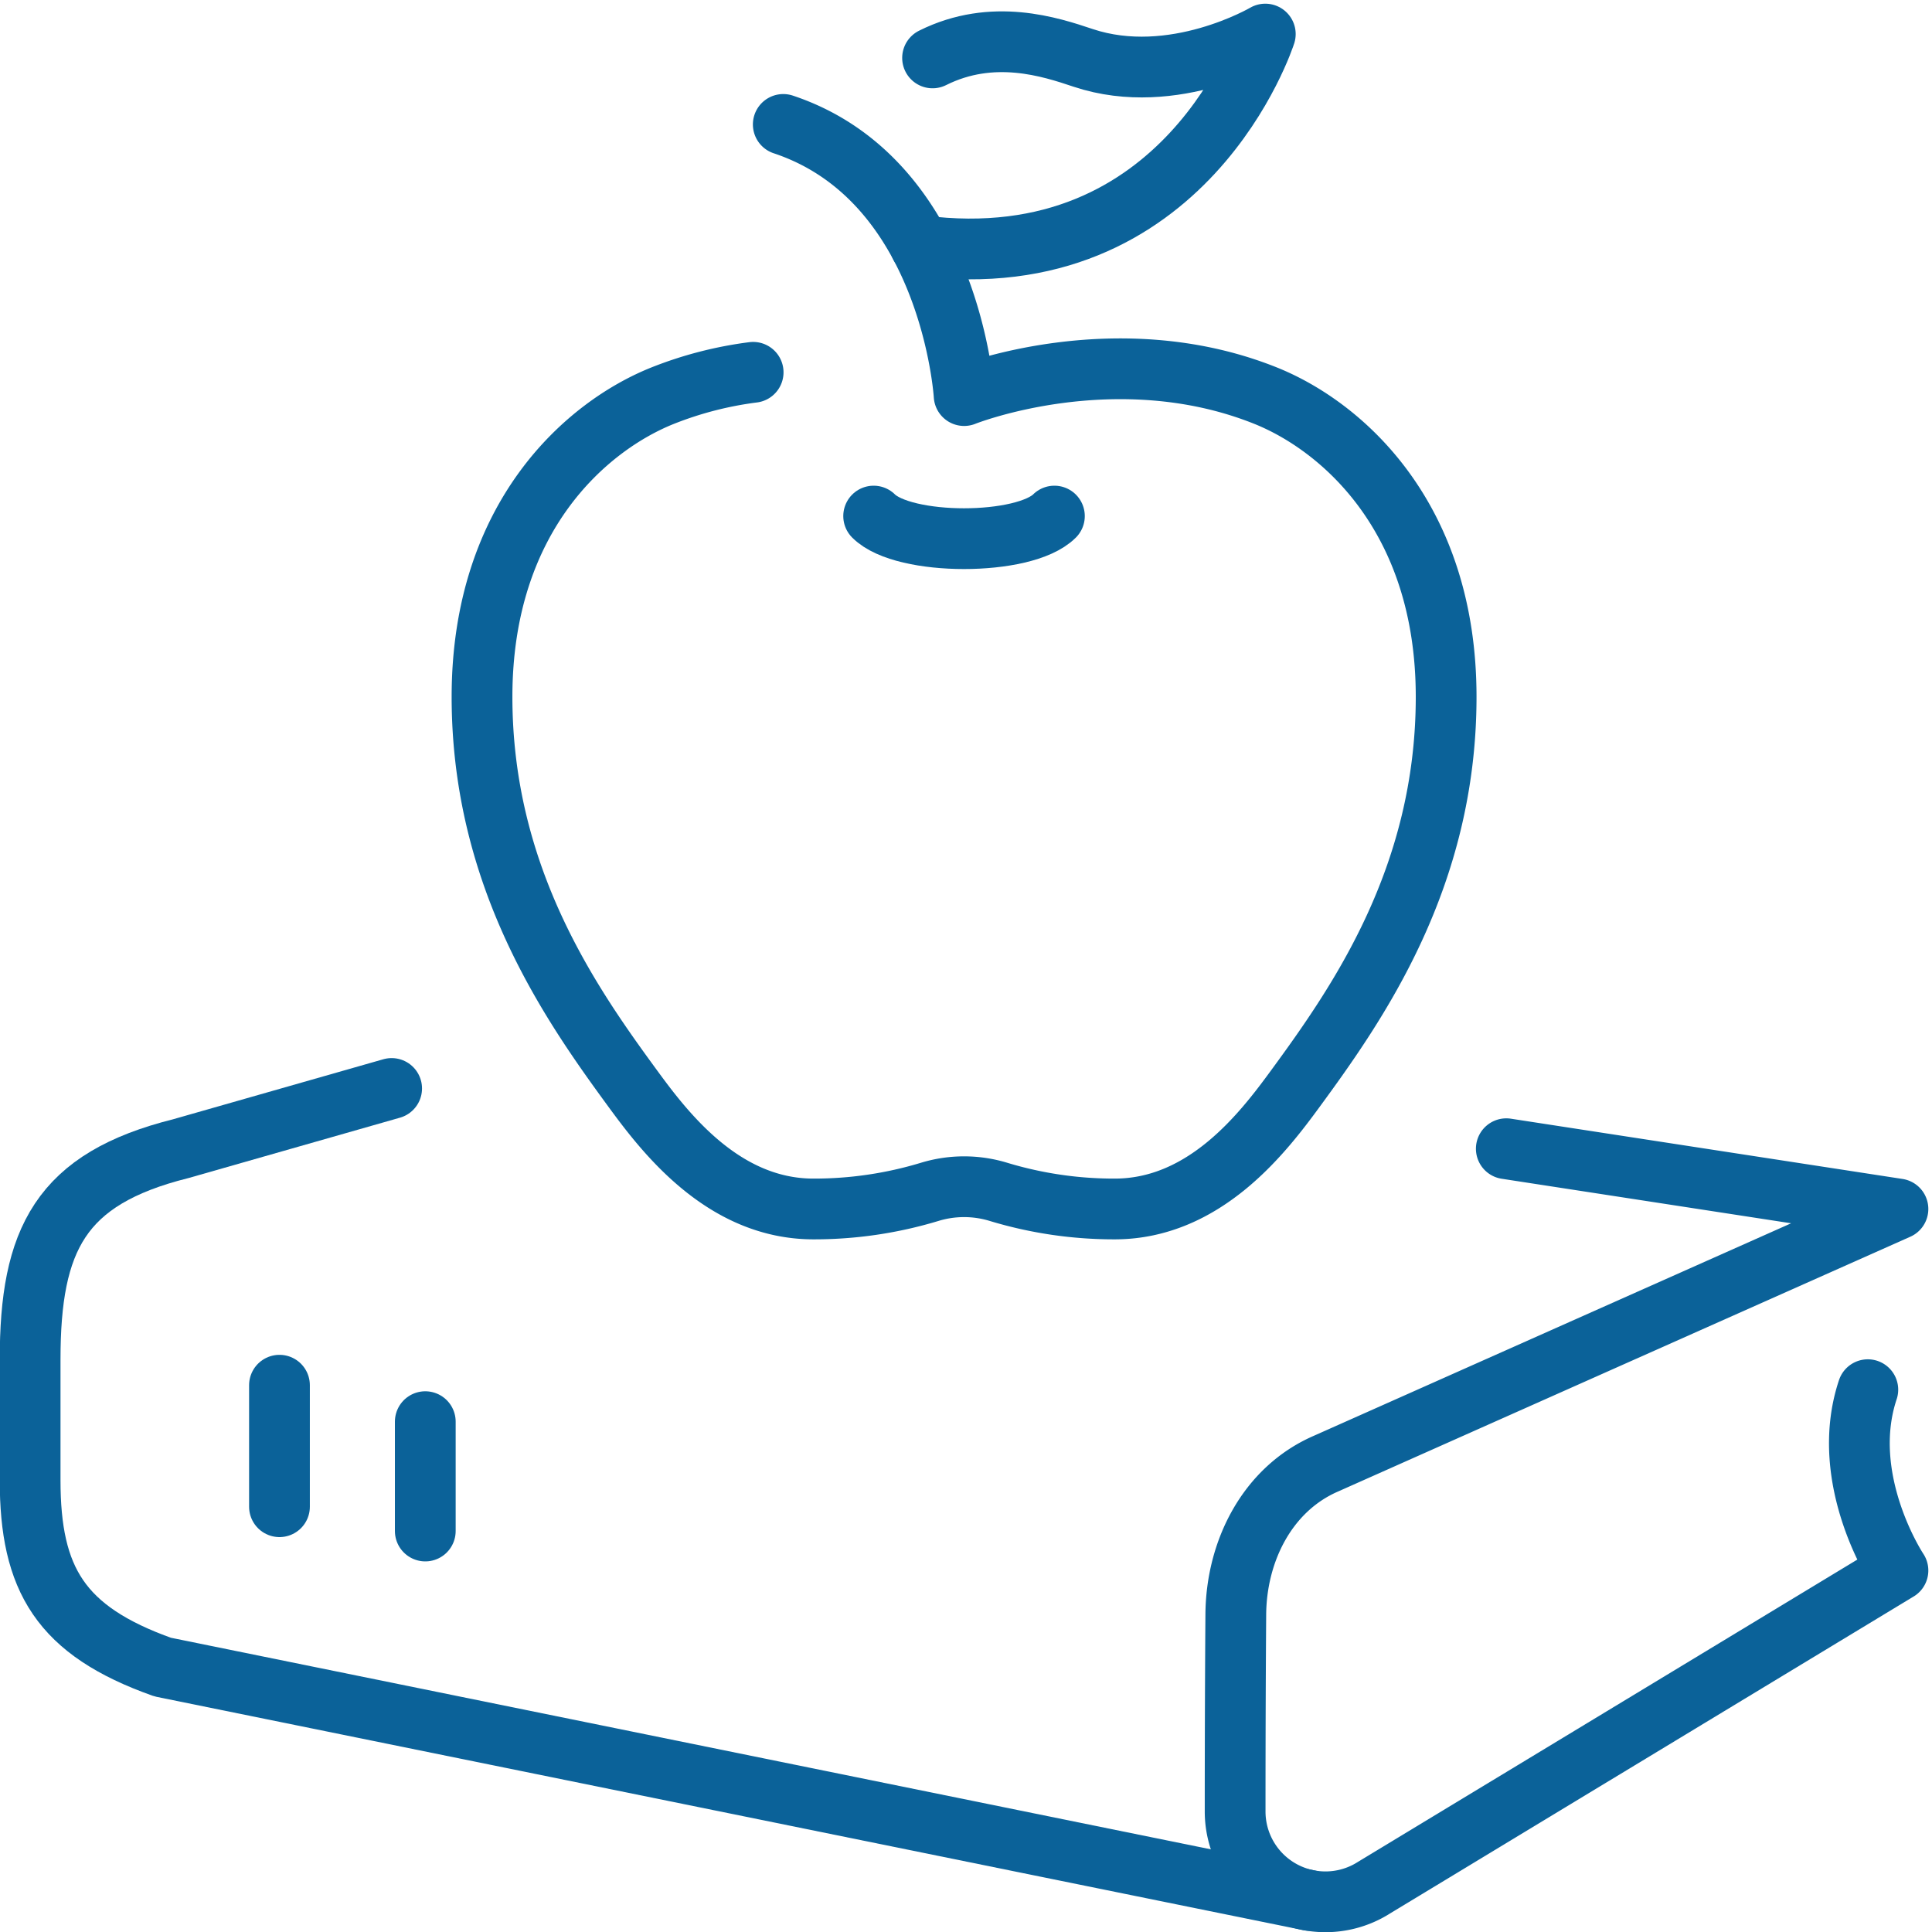
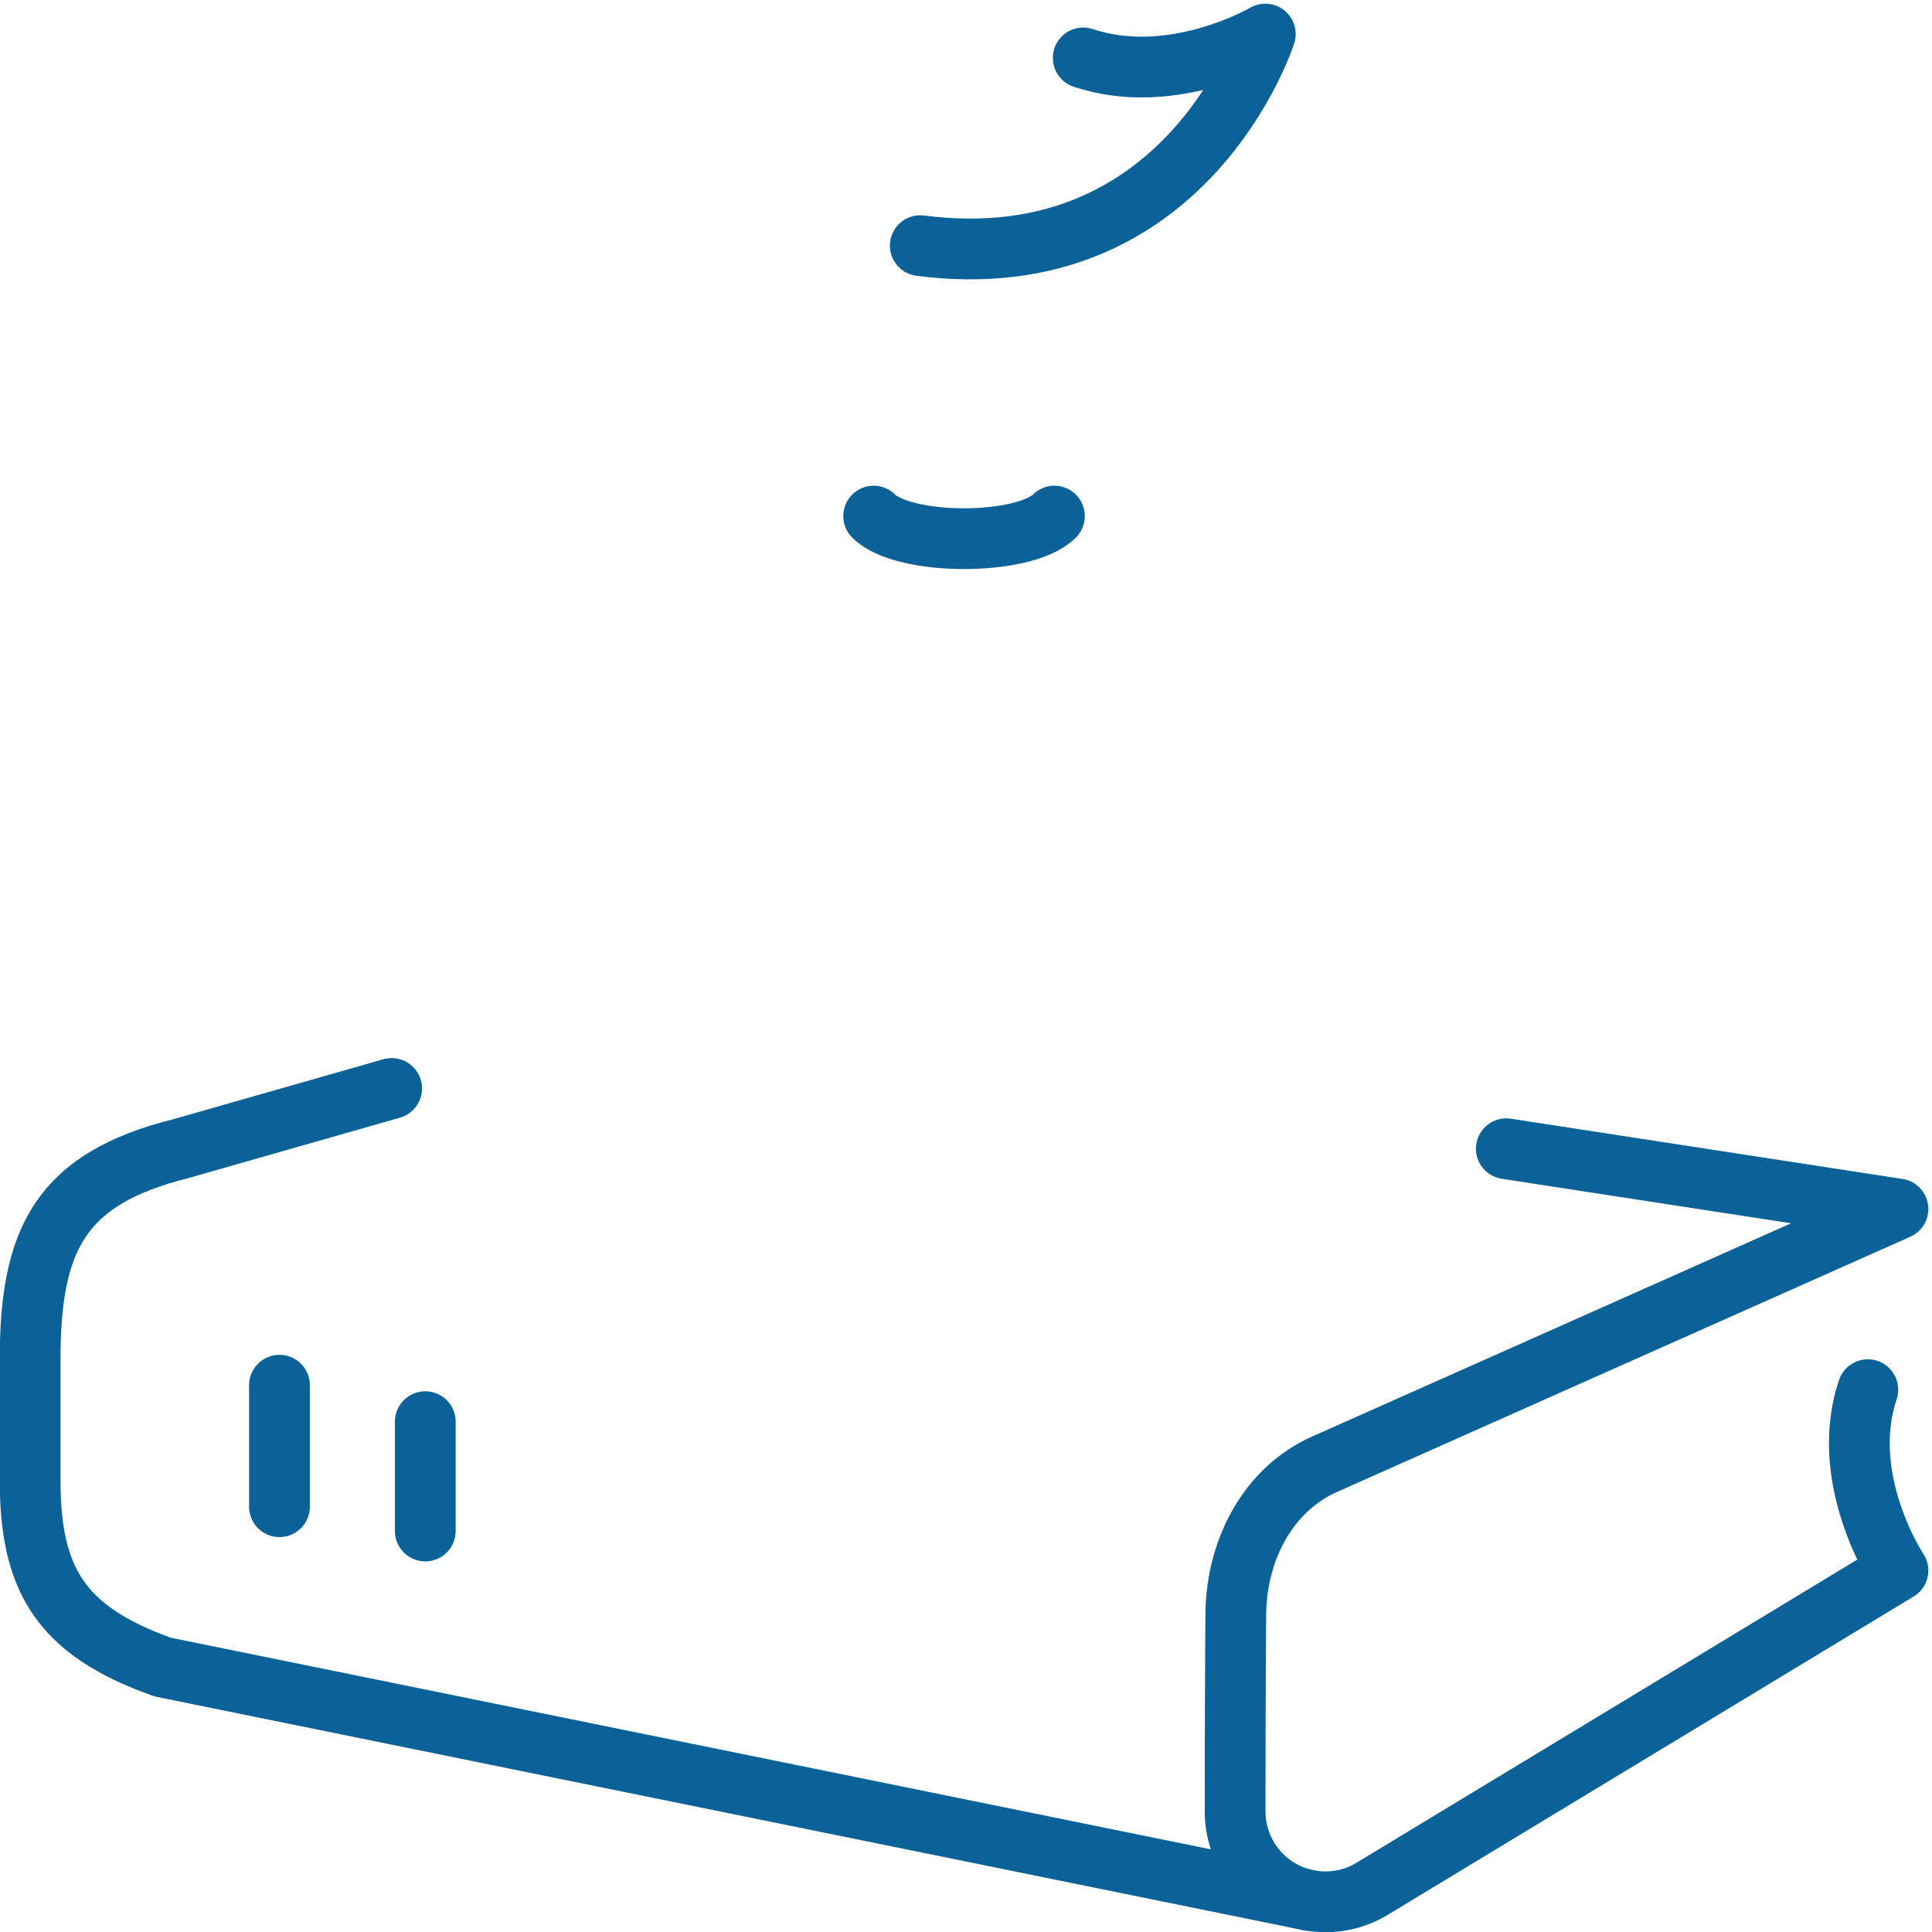
<svg xmlns="http://www.w3.org/2000/svg" id="icon_teacher" width="159" height="159" viewBox="0 0 159 159">
  <defs>
    <clipPath id="clip-path">
      <rect id="Rectangle_59" data-name="Rectangle 59" width="159" height="159" fill="none" stroke="#0b6299" stroke-width="5" />
    </clipPath>
  </defs>
  <g id="Group_36" data-name="Group 36" clip-path="url(#clip-path)">
-     <path id="Path_62" data-name="Path 62" d="M122.189,21.413C144.112,24.259,150.584,4,150.584,4S143.043,8.442,135.6,5.963c-2.689-.9-7.438-2.479-12.4,0" transform="translate(-46.452 -1.197)" fill="none" stroke="#0b6299" stroke-linecap="round" stroke-linejoin="round" stroke-width="5" />
-     <path id="Path_63" data-name="Path 63" d="M86.313,36.4a30.632,30.632,0,0,0-7.437,1.917C72.651,40.8,64,48.231,64,63.107s7.3,25.265,12.4,32.231c2.64,3.607,7.438,9.917,14.876,9.917a32.769,32.769,0,0,0,9.539-1.4,9.7,9.7,0,0,1,5.717,0,32.767,32.767,0,0,0,9.538,1.4c7.438,0,12.236-6.311,14.876-9.917,5.1-6.966,12.4-17.355,12.4-32.231s-8.651-22.3-14.876-24.793c-12.4-4.959-24.793,0-24.793,0S102.607,20.6,88.793,16" transform="translate(-24.331 -5.759)" fill="none" stroke="#0b6299" stroke-linecap="round" stroke-linejoin="round" stroke-width="5" />
+     <path id="Path_62" data-name="Path 62" d="M122.189,21.413C144.112,24.259,150.584,4,150.584,4S143.043,8.442,135.6,5.963" transform="translate(-46.452 -1.197)" fill="none" stroke="#0b6299" stroke-linecap="round" stroke-linejoin="round" stroke-width="5" />
    <path id="Path_64" data-name="Path 64" d="M130.876,68c-2.479,2.479-12.4,2.479-14.876,0" transform="translate(-44.1 -25.528)" fill="none" stroke="#0b6299" stroke-linecap="round" stroke-linejoin="round" stroke-width="5" />
    <path id="Path_65" data-name="Path 65" d="M186.312,152l32.231,4.959-47.107,20.973c-4.786,2.094-7.35,7.173-7.386,12.4-.027,3.894-.055,9.218-.055,16.213a7.434,7.434,0,0,0,11.432,6.266l43.116-26.1s-4.959-7.442-2.479-14.88" transform="translate(-62.346 -57.462)" fill="none" stroke="#0b6299" stroke-linecap="round" stroke-linejoin="round" stroke-width="5" />
    <path id="Path_66" data-name="Path 66" d="M33.752,144,16.4,148.954C6.479,151.434,4,156.416,4,166.314v9.917c0,8.159,2.479,12.392,10.91,15.388l94.37,19.2" transform="translate(-1.521 -54.421)" fill="none" stroke="#0b6299" stroke-linecap="round" stroke-linejoin="round" stroke-width="5" />
    <line id="Line_20" data-name="Line 20" y1="10" transform="translate(23 114)" fill="none" stroke="#0b6299" stroke-linecap="round" stroke-linejoin="round" stroke-width="5" />
    <line id="Line_21" data-name="Line 21" y1="9" transform="translate(35 117)" fill="none" stroke="#0b6299" stroke-linecap="round" stroke-linejoin="round" stroke-width="5" />
  </g>
</svg>